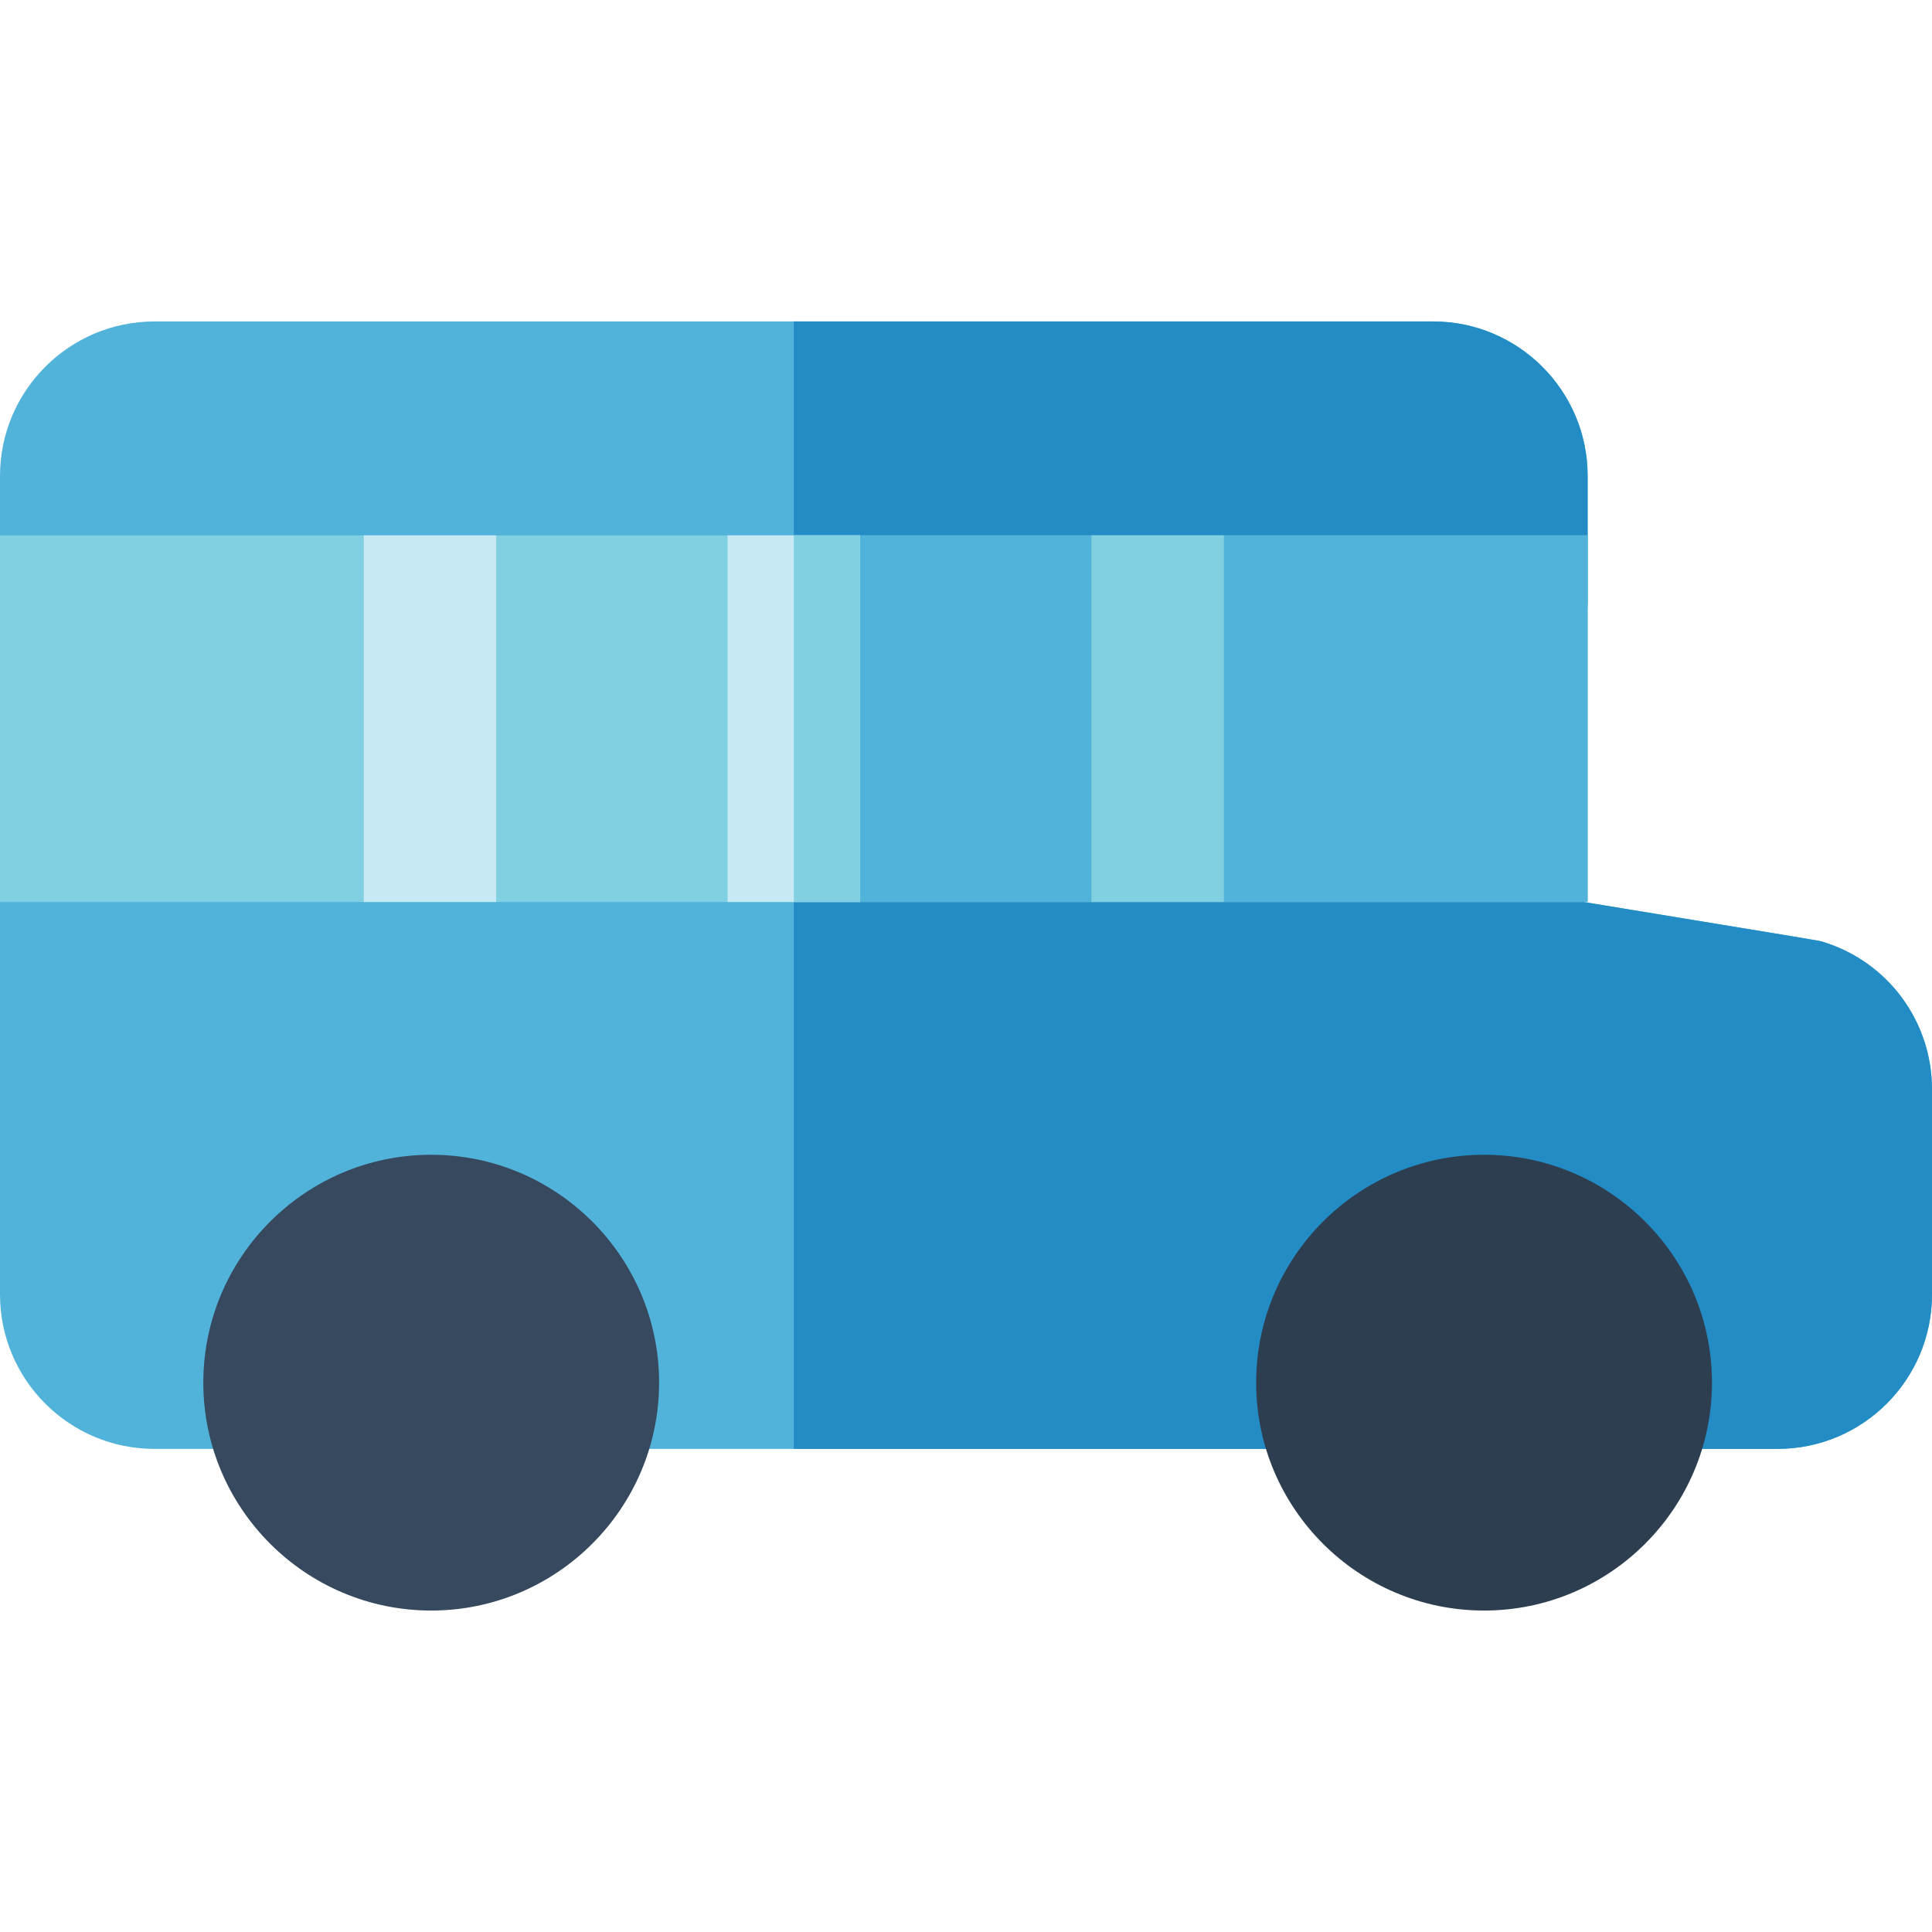
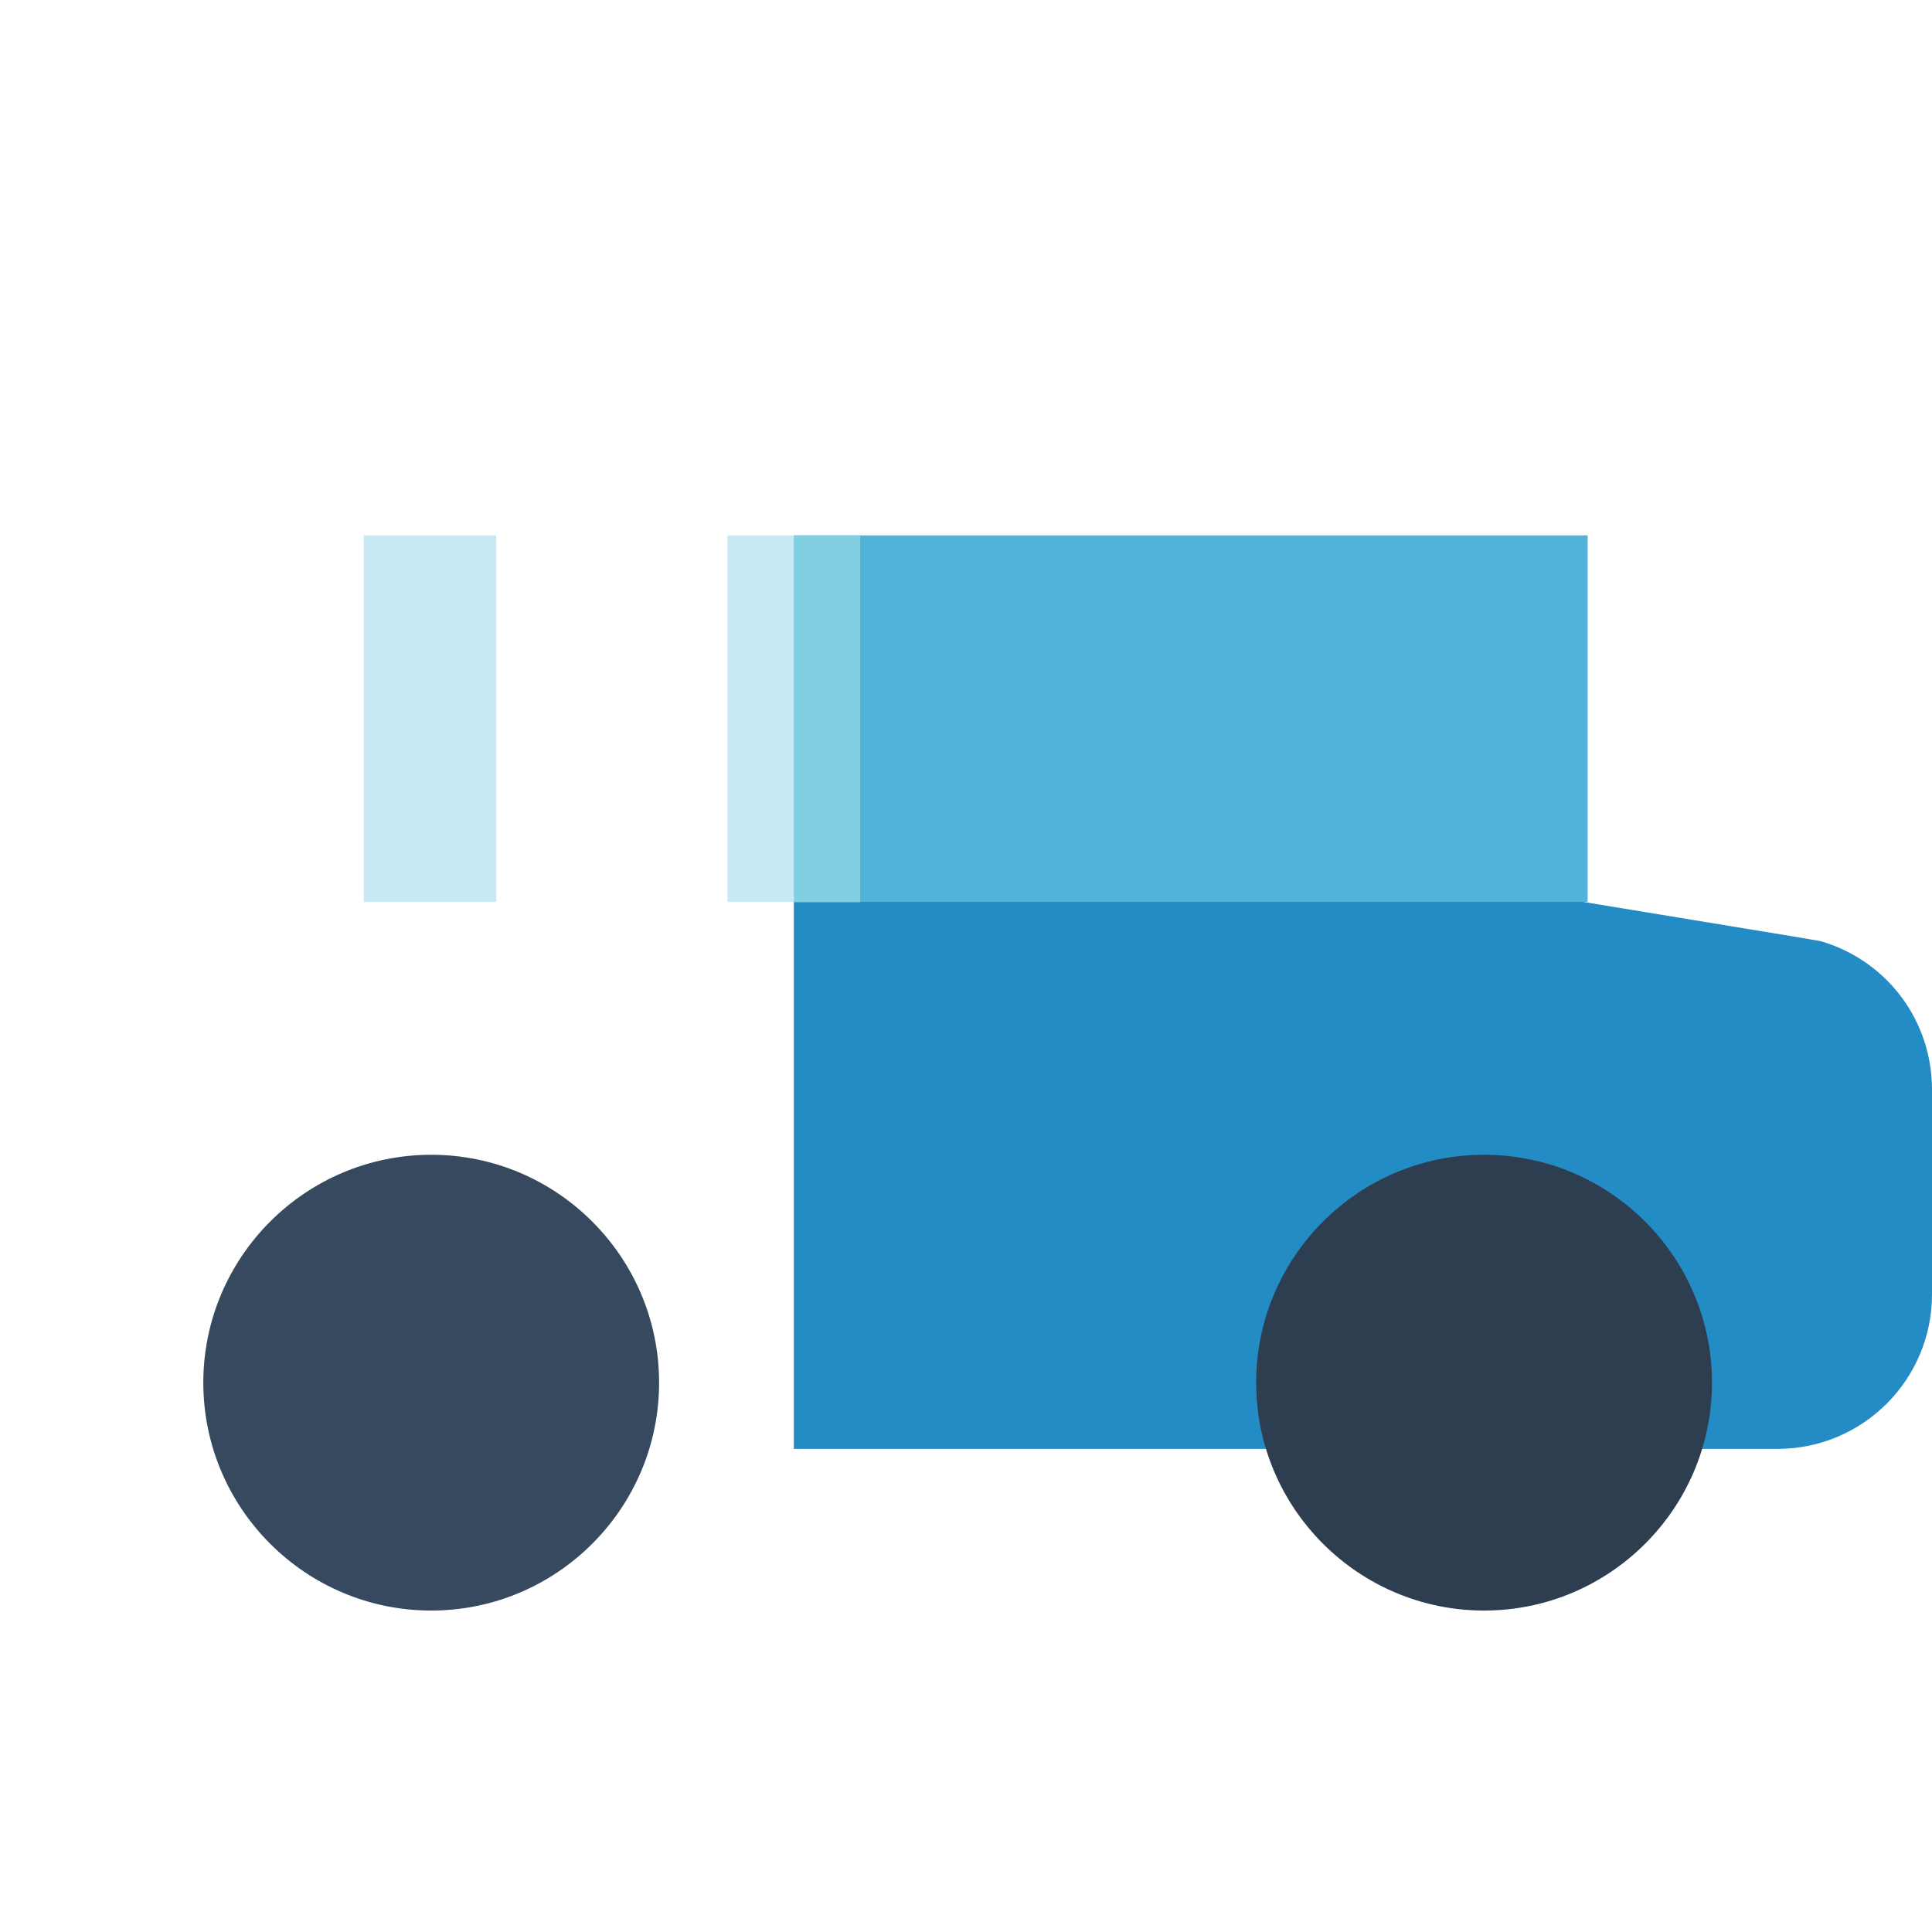
<svg xmlns="http://www.w3.org/2000/svg" version="1.1" id="Layer_1" viewBox="0 0 512.001 512.001" xml:space="preserve">
-   <path style="fill:#51B3DA;" d="M471.051,383.973h-34.913c-9.693,0-17.549-7.856-17.549-17.549c0-33.426-50.601-33.436-50.601,0  c0,9.693-7.856,17.549-17.549,17.549H157.115c-9.693,0-17.549-7.856-17.549-17.549c0-33.428-50.589-33.428-50.589,0  c0,9.693-7.856,17.549-17.549,17.549H40.949C18.333,383.973,0,365.639,0,343.024V236.558c426.678,0,403.853-0.129,406.044,0.233  c81.023,13.335,75.748,12.399,77.175,12.844c17.2,5.355,28.781,21.108,28.781,39.091v54.298  C512,365.64,493.667,383.973,471.051,383.973z" />
  <path style="fill:#238CC5;" d="M483.219,249.635c-1.432-0.446,3.802,0.483-77.175-12.844c-2.1-0.346,10.785-0.233-195.672-0.233  v147.415H350.44c9.693,0,17.549-7.856,17.549-17.549c0-33.42,50.601-33.436,50.601,0c0,9.693,7.856,17.549,17.549,17.549h34.913  c22.615,0,40.949-18.333,40.949-40.949v-54.298C512,270.743,500.419,254.99,483.219,249.635z" />
-   <path style="fill:#51B3DA;" d="M403.194,176.983H17.549C7.857,176.983,0,169.126,0,159.434v-33.297  c0-22.579,18.37-40.949,40.949-40.949h338.846c22.579,0,40.949,18.37,40.949,40.949v33.297  C420.743,169.127,412.885,176.983,403.194,176.983z" />
-   <path style="fill:#238CC5;" d="M379.794,85.189H210.372v91.795h192.823c9.692,0,17.549-7.857,17.549-17.549v-33.297  C420.743,103.557,402.373,85.189,379.794,85.189z" />
  <path style="fill:#36495E;" d="M114.274,426.813c-33.302,0-60.393-27.092-60.393-60.393s27.092-60.393,60.393-60.393  s60.393,27.093,60.393,60.393S147.576,426.813,114.274,426.813z" />
-   <path style="fill:#80D0E1;" d="M420.743,239.039H0v-97.154h420.743V239.039z" />
  <rect x="210.371" y="141.882" style="fill:#51B3DA;" width="210.371" height="97.154" />
-   <rect x="289.238" y="141.882" style="fill:#80D0E1;" width="35.099" height="97.154" />
  <g>
    <rect x="96.405" y="141.882" style="fill:#C7E9F4;" width="35.099" height="97.154" />
    <rect x="192.821" y="141.882" style="fill:#C7E9F4;" width="35.099" height="97.154" />
  </g>
  <path style="fill:#2C3E50;" d="M393.298,426.813c-33.308,0-60.405-27.092-60.405-60.393s27.098-60.393,60.405-60.393  c33.302,0,60.393,27.093,60.393,60.393S426.6,426.813,393.298,426.813z" />
  <rect x="210.371" y="141.882" style="fill:#80D0E1;" width="17.549" height="97.154" />
</svg>